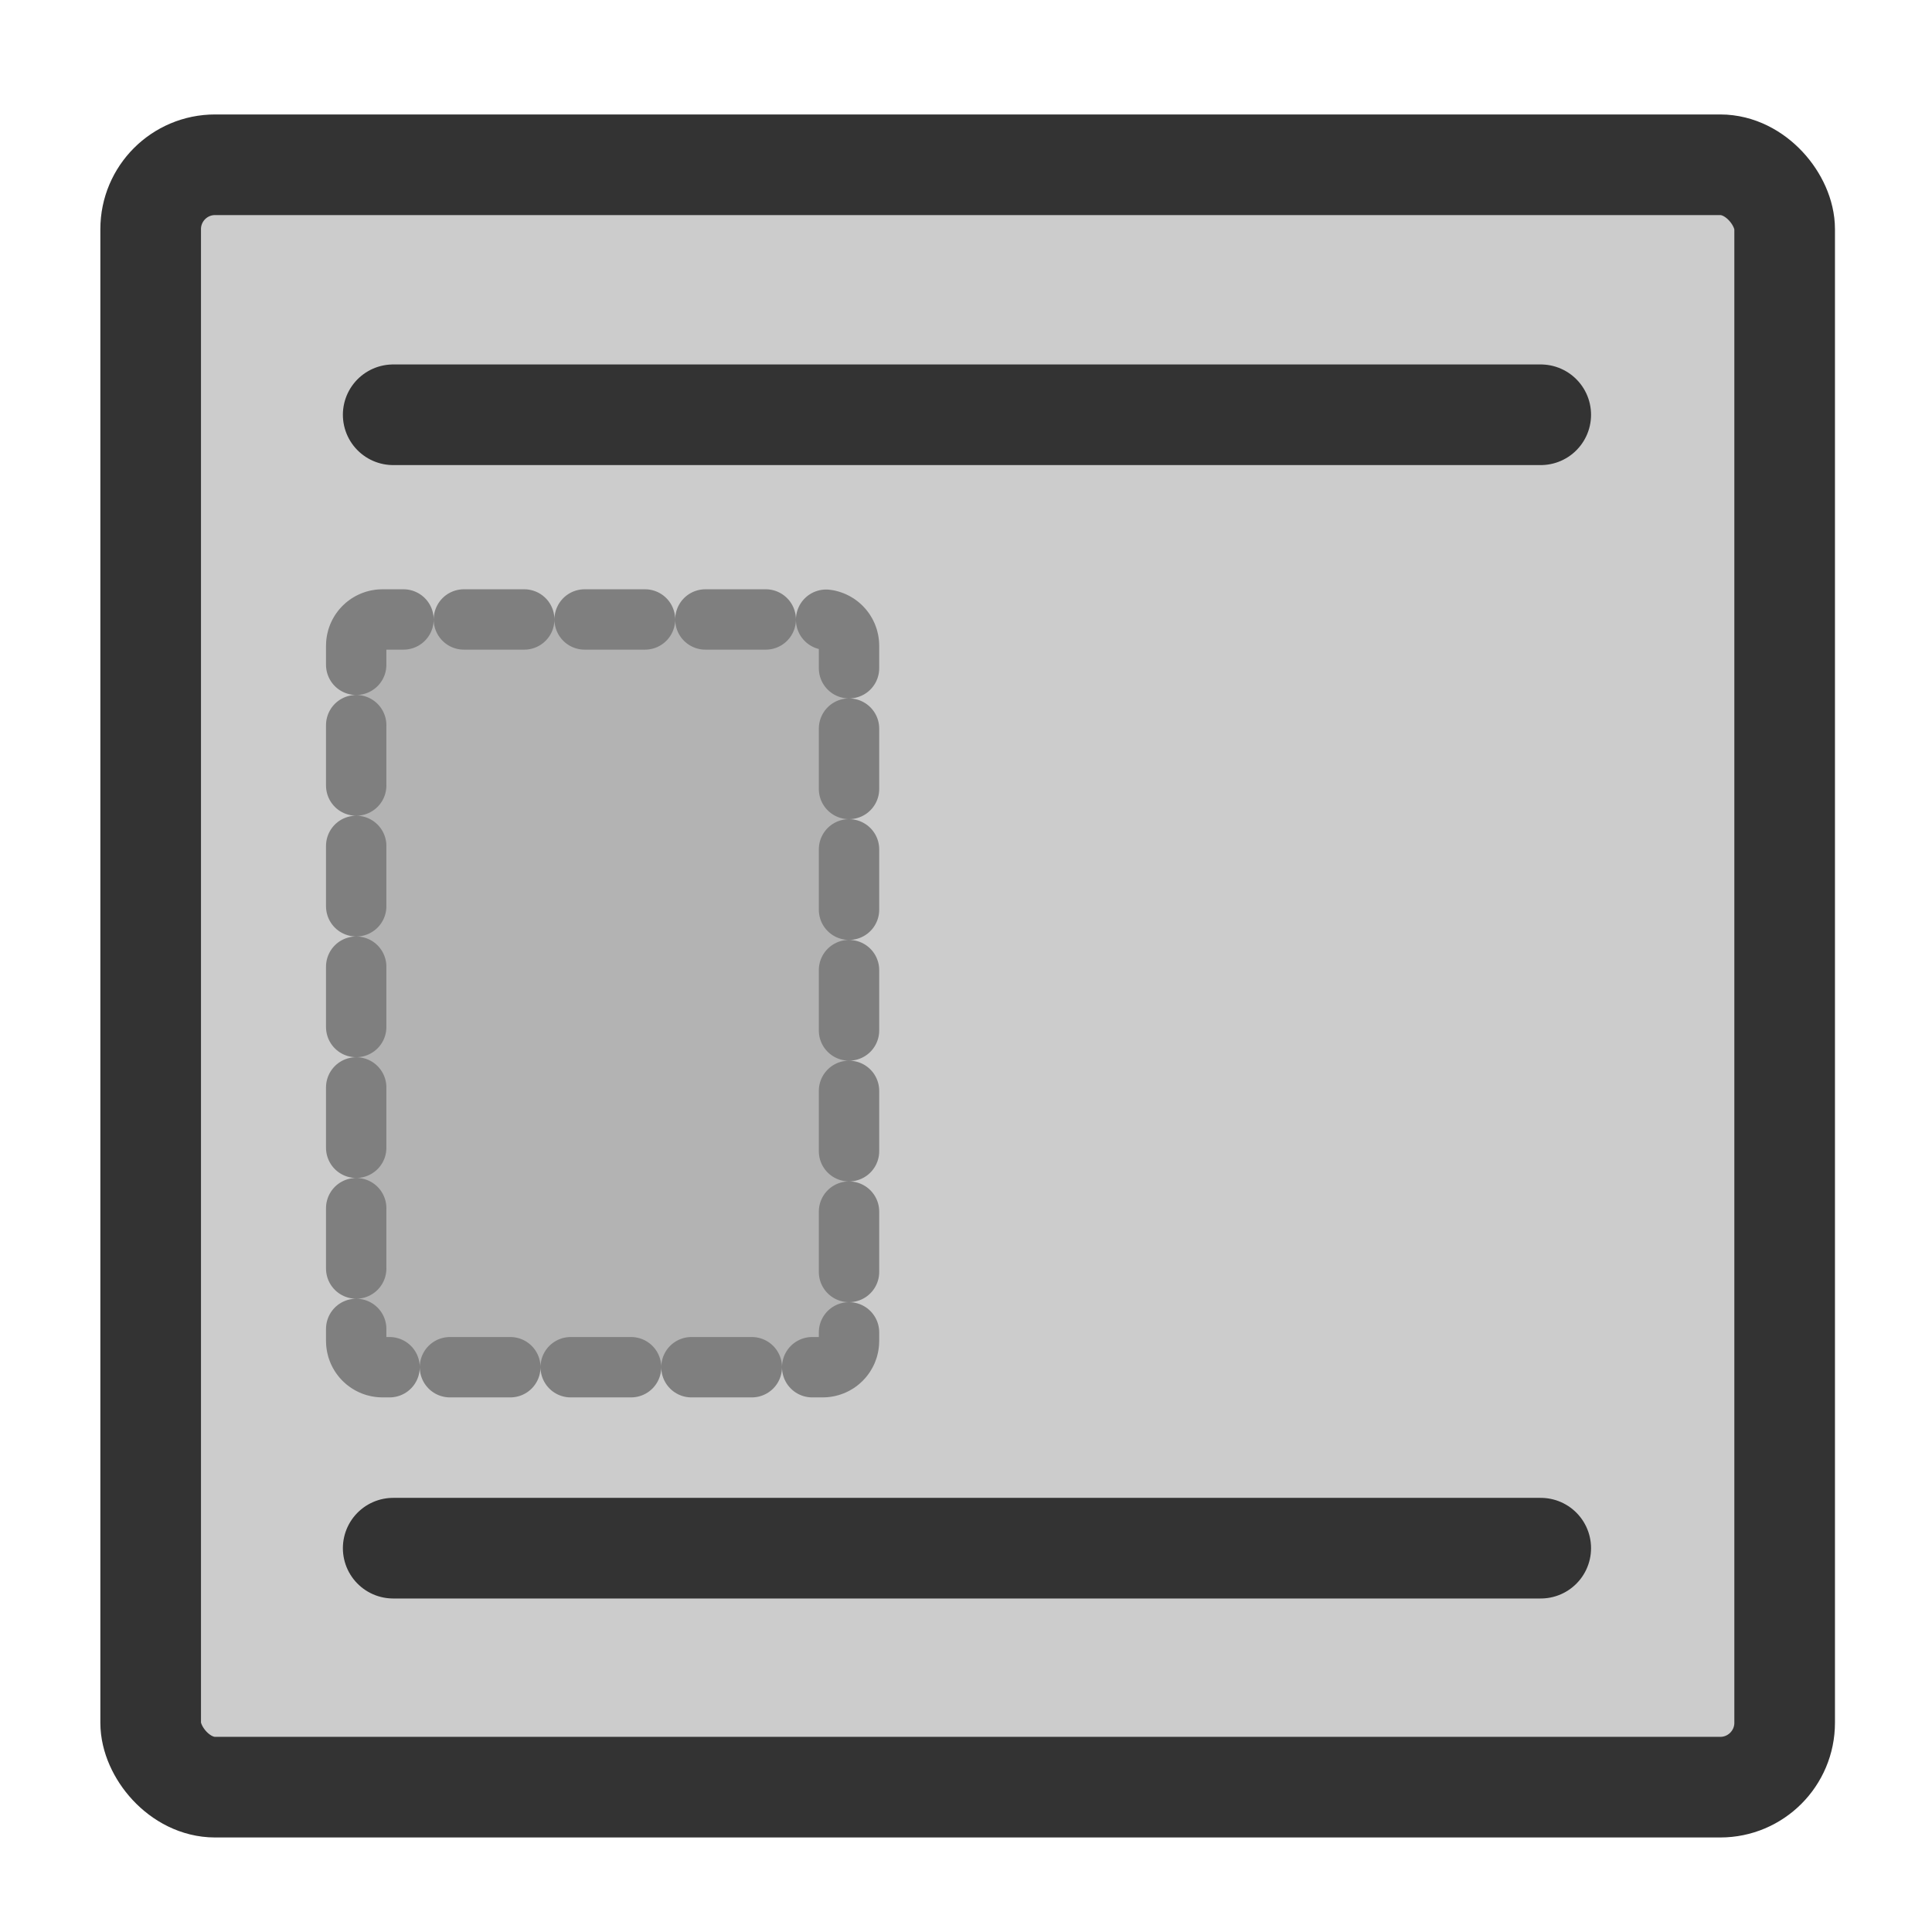
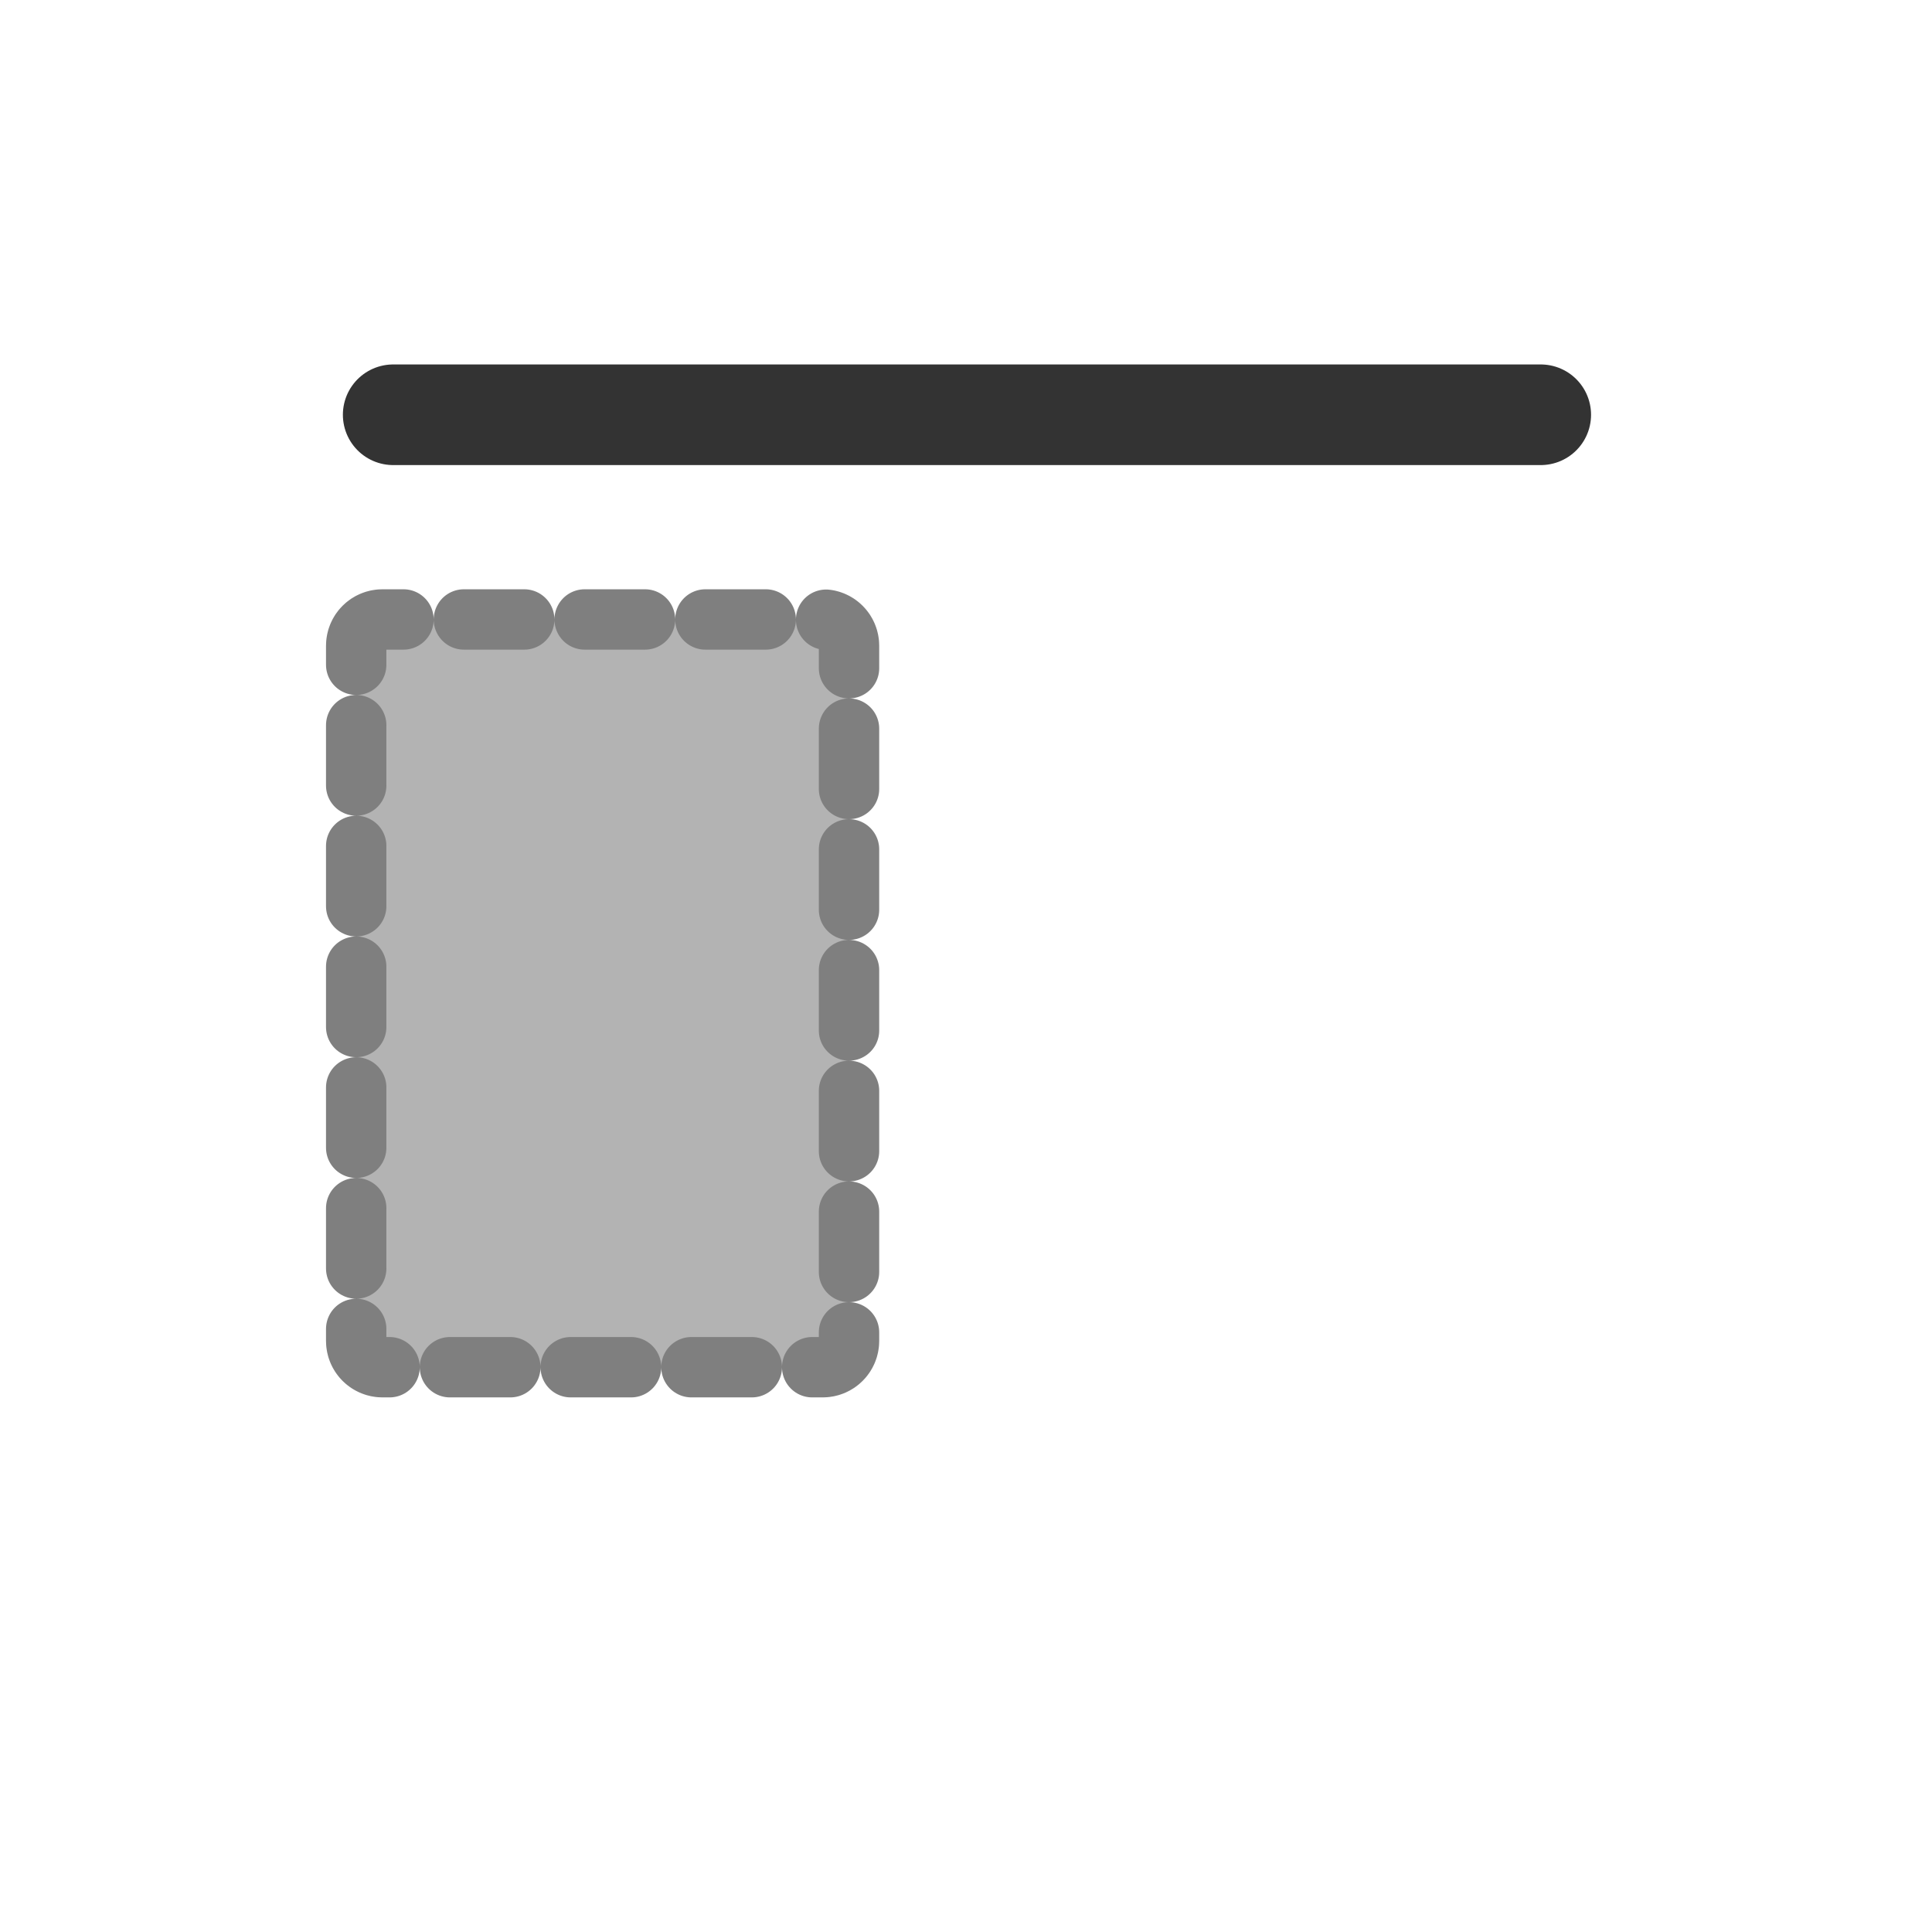
<svg xmlns="http://www.w3.org/2000/svg" xmlns:ns1="http://sodipodi.sourceforge.net/DTD/sodipodi-0.dtd" xmlns:ns2="http://www.inkscape.org/namespaces/inkscape" id="svg1" ns1:docname="run_skip.svg" viewBox="0 0 60 60" ns1:version="0.32" version="1.0" y="0" x="0" ns2:version="0.38.1" ns1:docbase="/home/danny/flat/scalable/actions">
  <ns1:namedview id="base" bordercolor="#666666" ns2:pageshadow="2" ns2:window-width="1016" pagecolor="#ffffff" ns2:zoom="6.9465337" ns2:window-x="0" borderopacity="1.0" ns2:cx="33.984503" ns2:cy="21.891029" ns2:window-y="0" ns2:window-height="685" ns2:pageopacity="0.0" />
-   <rect id="rect812" style="stroke-linejoin:round;fill-rule:evenodd;stroke:#333333;stroke-width:3.125;fill:#cccccc" rx="2" height="50.385" width="50.745" ns1:stroke-cmyk="(0 0 0 0.8)" y="5.117" x="4.679" />
  <path id="path813" ns1:nodetypes="cc" style="stroke-linejoin:round;stroke:#333333;stroke-linecap:round;stroke-width:3.125;fill:none" d="m47.849 12.881h-35.638" ns1:stroke-cmyk="(0 0 0 0.8)" />
-   <path id="path830" ns1:nodetypes="cc" style="stroke-linejoin:round;stroke:#333333;stroke-linecap:round;stroke-width:3.125;fill:none" d="m47.849 48.08h-35.638" ns1:stroke-cmyk="(0 0 0 0.8)" />
  <path id="path831" ns1:nodetypes="ccccccccc" style="stroke-linejoin:round;fill-rule:evenodd;stroke:#7f7f7f;stroke-linecap:round;stroke-dasharray:1.875 1.875;stroke-width:1.875;fill:#b3b3b3" d="m11.88 19.238c-0.453 0-0.818 0.364-0.818 0.818v21.586c0 0.453 0.365 0.818 0.818 0.818h13.669c0.453 0 0.818-0.365 0.818-0.818v-21.586c0-0.454-0.365-0.818-0.818-0.818h-13.669z" />
</svg>